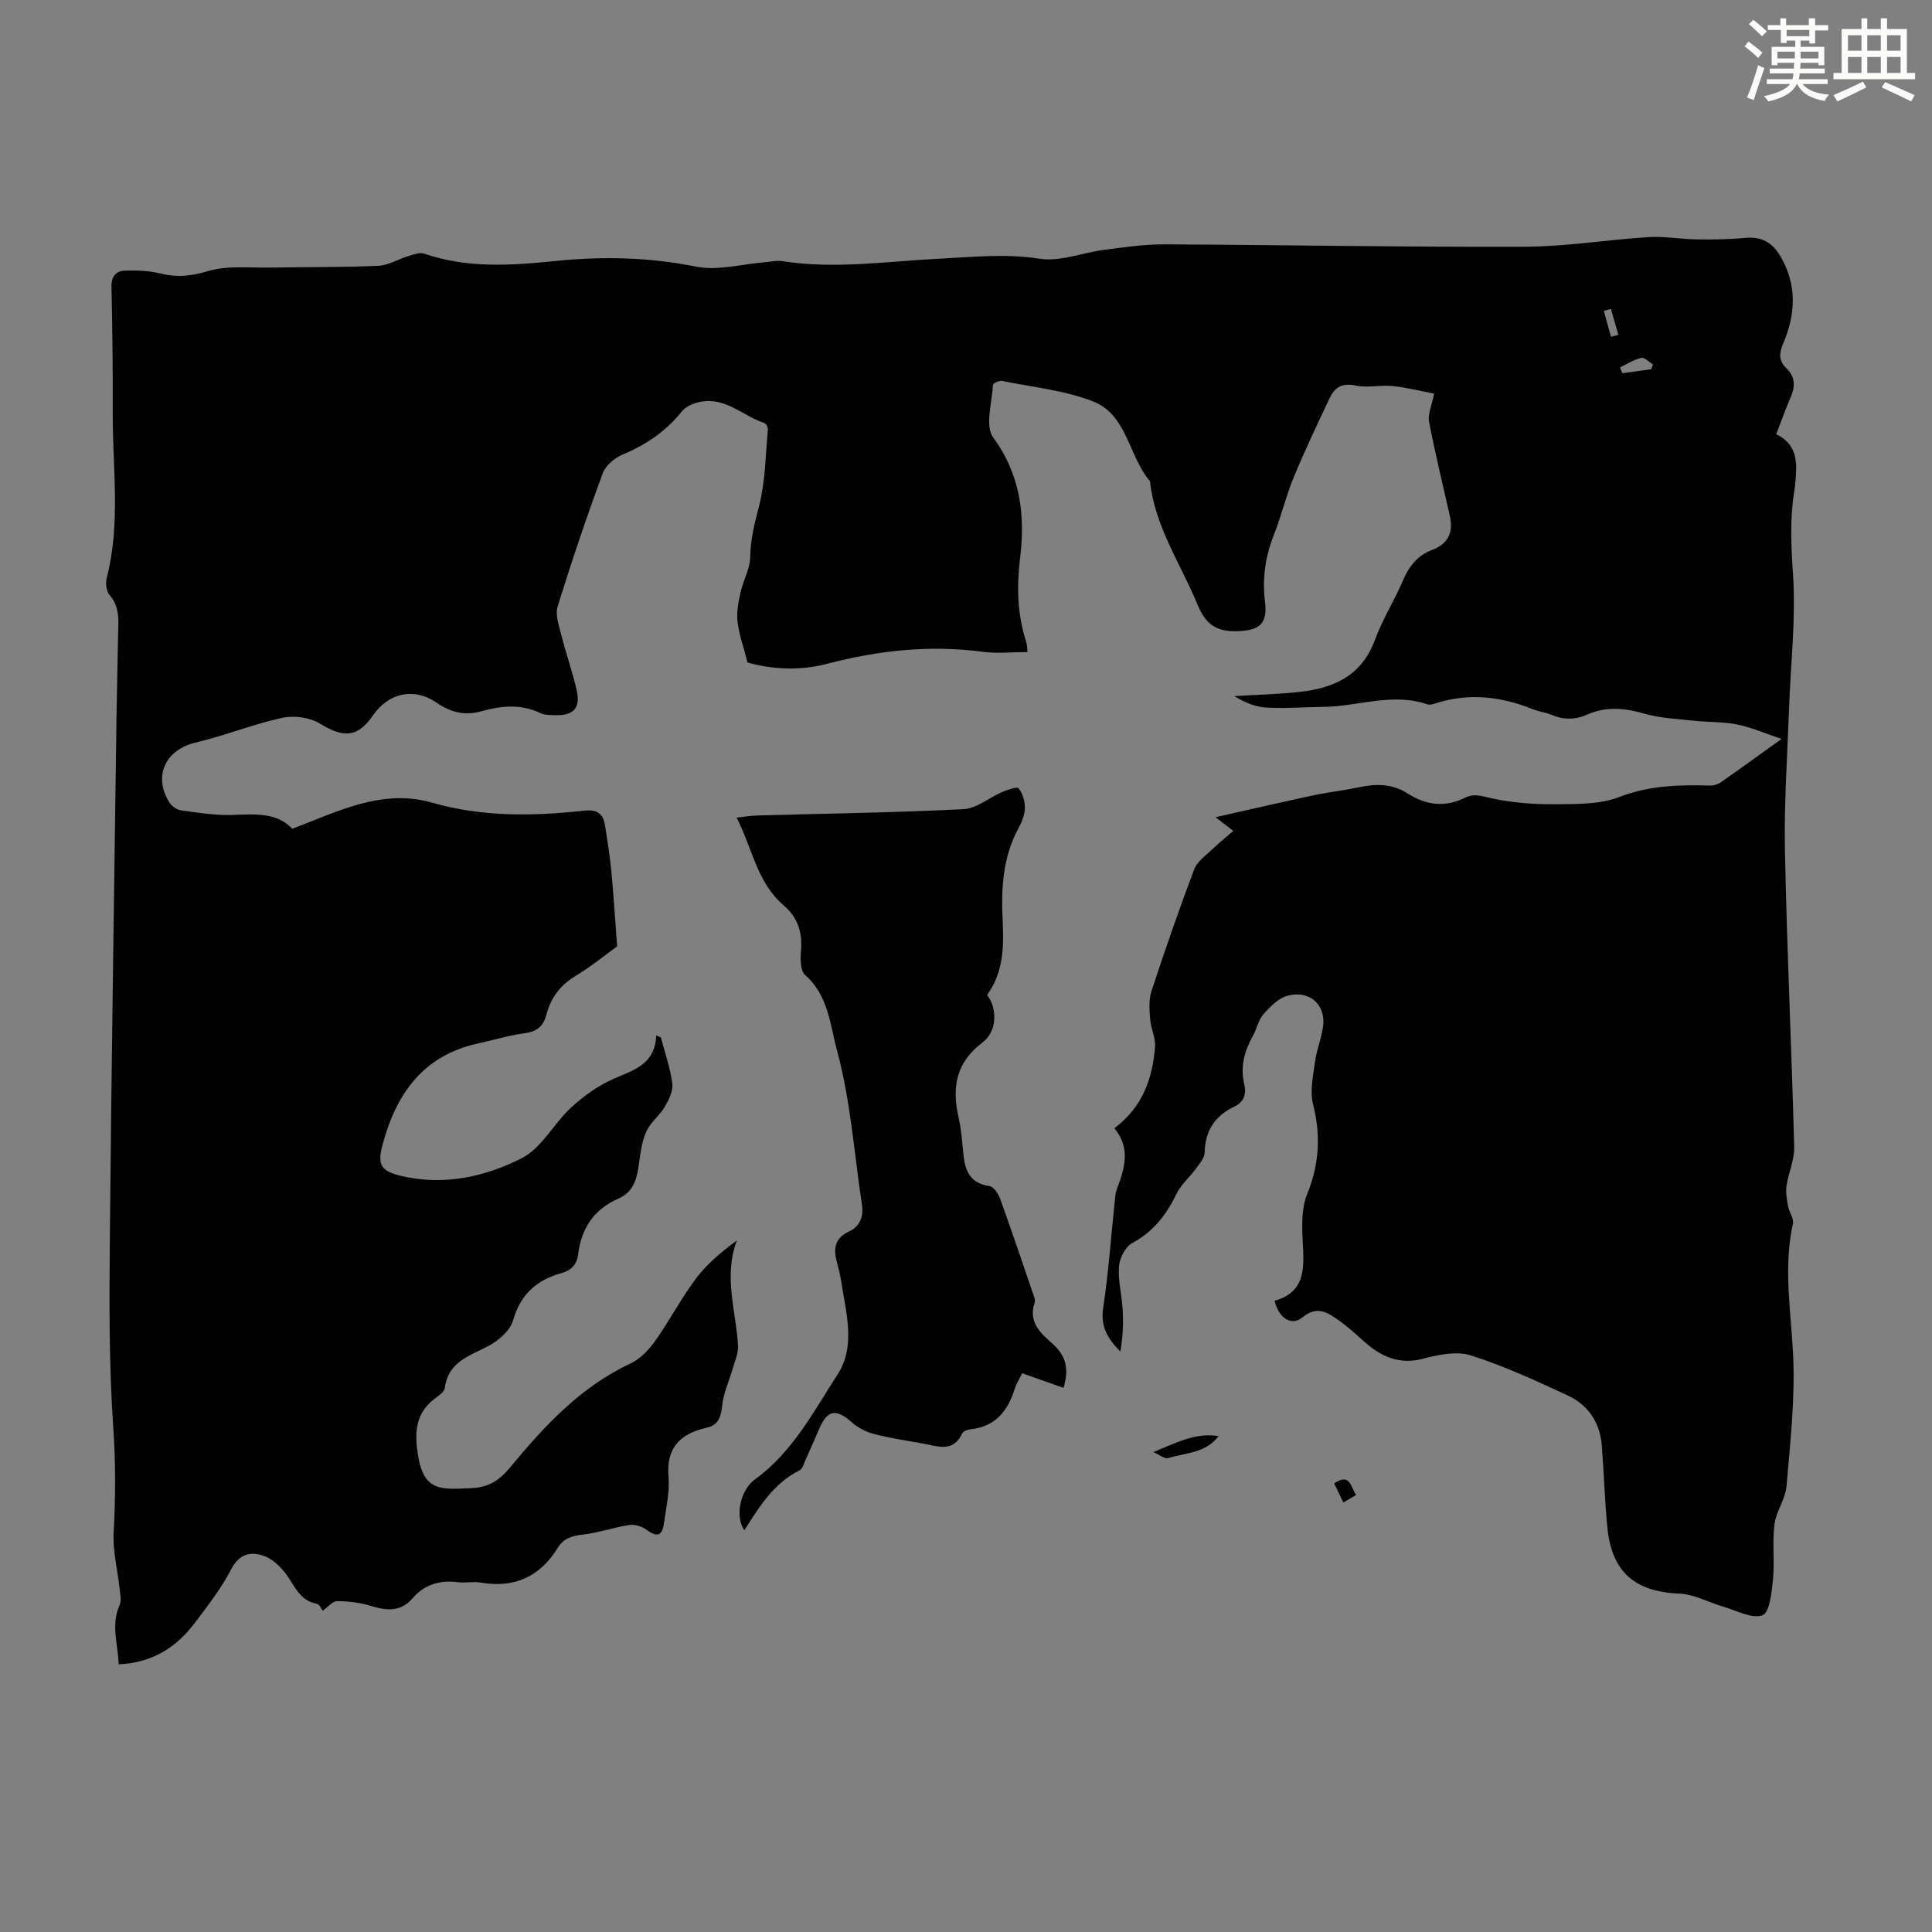
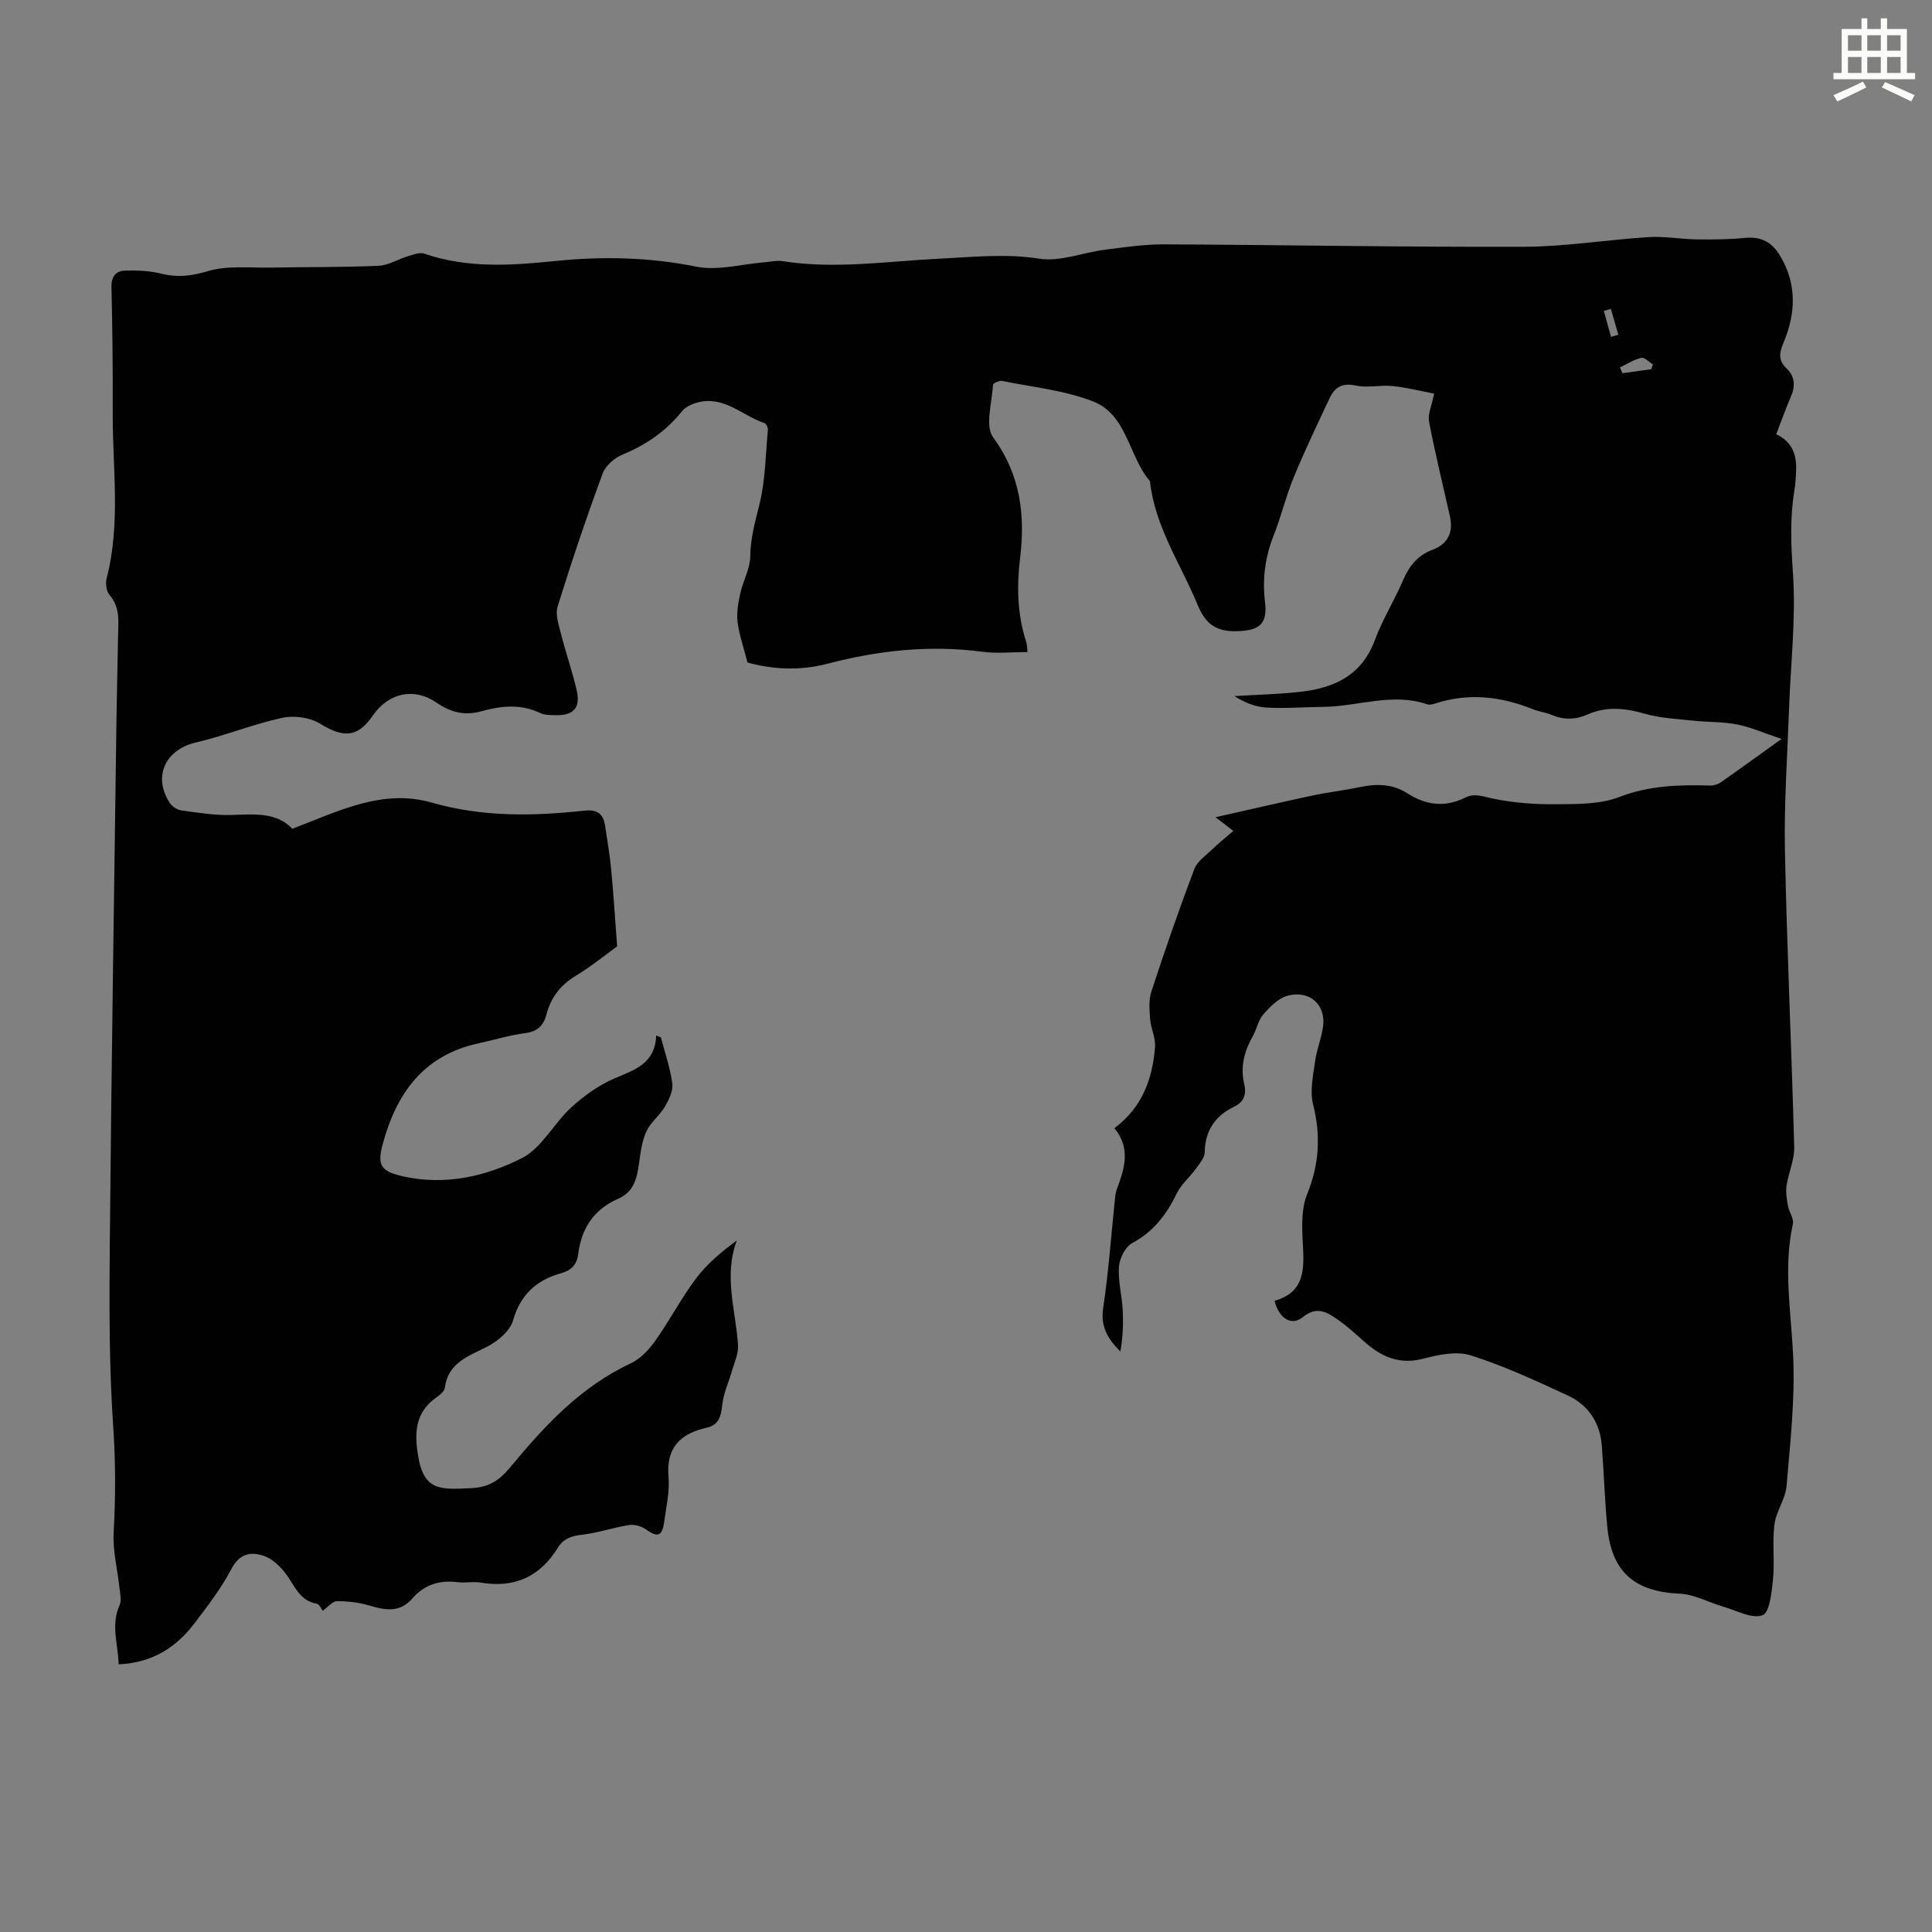
<svg xmlns="http://www.w3.org/2000/svg" enable-background="new 0 0 400 400" viewBox="0 0 400 400">
  <rect x="0" y="0" width="400" height="400" fill="#808080" stroke="none" />
-   <path d="m361.2 9.6.8-1c.9.7 1.9 1.4 2.9 2.3l-.9 1.1c-1-1-2-1.8-2.8-2.4zm.5 10.6c.9-2.1 1.6-4.3 2.3-6.7.4.2.8.4 1.3.6-.7 2.1-1.5 4.3-2.2 6.6zm.4-15.2.9-.9c1 .8 2 1.6 2.8 2.4l-1 1c-.9-.9-1.8-1.7-2.7-2.5zm12.5-1.2h1.2v1.4h2.7v1.1h-2.7v2.7h-1.2v-.6h-1.8v1.3h4.9v3.8h-1.2v-.5h-3.7c0 .4-.1.9-.1 1.2h5.1v1h-5.2c0 .5-.1.9-.2 1.2h6v1h-5.2c1.1 1.3 2.9 2 5.5 2.2-.4.4-.7.8-.9 1.3-2.9-.5-4.8-1.6-5.7-3.5h-.1c-.8 1.7-2.7 2.9-5.9 3.6-.2-.4-.6-.8-.9-1.1 2.8-.6 4.6-1.4 5.4-2.5h-4.8v-1h5.3c.1-.3.2-.7.2-1.2h-4.9v-1h5c0-.4 0-.8.1-1.2h-3.5v.5h-1.2v-3.8h4.9v-1.3h-1.8v.5h-1.2v-2.7h-2.7v-1h2.6v-1.4h1.2v1.4h4.7v-1.4zm-6.6 8.3h3.6c0-.4 0-.9 0-1.4h-3.6zm1.9-4.6h4.7v-1.3h-4.7zm6.6 3.2h-3.7v1.4h3.7z" fill="#fbfcfa" />
  <path d="m385.3 3.8h1.3v2.2h2.8v-2.2h1.3v2.2h4.1v9.1h1.7v1.3h-16.9v-1.3h1.7v-9.1h4.1v-2.2zm.4 13.1.7 1.2c-1.8.9-3.8 1.9-6 2.9-.2-.4-.5-.8-.8-1.3 2.3-1 4.3-1.9 6.1-2.8zm-3.1-6.4h2.8v-3.2h-2.8zm0 4.6h2.8v-3.3h-2.8zm4-4.6h2.8v-3.2h-2.8zm0 4.6h2.8v-3.3h-2.8zm3.7 1.9c2.1.9 4.1 1.8 6.1 2.7l-.7 1.3c-2.2-1.1-4.2-2-6.1-2.9zm3.2-9.7h-2.8v3.2h2.8zm-2.8 7.8h2.8v-3.3h-2.8z" fill="#fbfcfa" />
  <g fill="#010102">
    <path d="m367.75 89.9c3.32 1.59 4.21 4.23 4.12 7.34-.04 1.45-.14 2.91-.37 4.34-.94 5.75-.68 11.42-.28 17.26.62 9.19-.48 18.49-.81 27.74-.35 9.82-1.05 19.66-.86 29.47.41 20.48 1.38 40.94 1.92 61.41.07 2.66-1.19 5.34-1.59 8.05-.2 1.36.06 2.82.31 4.2.22 1.25 1.25 2.57 1.01 3.66-2.01 9.12-.38 18.15.05 27.26.42 8.98-.6 18.05-1.37 27.06-.23 2.69-2.16 5.22-2.5 7.93-.47 3.73.07 7.59-.3 11.34-.26 2.66-.7 6.92-2.17 7.46-2.18.81-5.36-.98-8.09-1.77-3.05-.88-6.03-2.57-9.09-2.7-9.22-.4-14.03-4.42-14.94-13.68-.56-5.66-.71-11.36-1.16-17.04-.38-4.73-2.82-8.35-7.04-10.31-6.57-3.05-13.18-6.11-20.06-8.3-2.94-.94-6.69-.15-9.86.68-4.97 1.3-8.7-.4-12.22-3.53-1.75-1.56-3.49-3.17-5.4-4.5-2.25-1.57-4.39-2.98-7.35-.55-2.3 1.89-4.89.28-5.82-3.4 6.75-1.91 6.08-7.28 5.81-12.72-.16-3.14-.19-6.6.96-9.42 2.51-6.19 2.82-12.15 1.2-18.59-.68-2.72.02-5.86.41-8.76.32-2.42 1.29-4.75 1.65-7.17.69-4.58-2.73-7.76-7.36-6.5-1.88.51-3.6 2.27-4.97 3.83-1.06 1.2-1.37 3.04-2.19 4.5-1.75 3.12-2.64 6.34-1.79 9.93.48 2.02.04 3.7-2.06 4.7-3.94 1.89-6.04 4.93-6.12 9.46-.02 1.14-1.06 2.33-1.81 3.37-1.29 1.78-3.09 3.28-4.02 5.21-2.1 4.34-4.79 7.85-9.18 10.21-1.42.76-2.62 3.14-2.74 4.87-.22 2.94.61 5.95.77 8.94.16 2.86.03 5.74-.48 8.64-2.6-2.6-4.13-5.16-3.57-8.94 1.1-7.29 1.62-14.68 2.39-22.02.09-.88.14-1.81.44-2.63 1.6-4.26 2.95-8.49-.5-12.65 5.85-4.36 7.91-10.3 8.42-16.85.14-1.85-.86-3.76-1.01-5.66-.15-1.93-.33-4.03.26-5.82 2.78-8.49 5.71-16.94 8.87-25.3.62-1.63 2.43-2.85 3.78-4.16 1.31-1.26 2.74-2.4 4.31-3.76-1.27-.98-2.05-1.57-3.69-2.83 7.23-1.63 13.68-3.13 20.15-4.51 3.17-.68 6.41-1.03 9.57-1.7 3.51-.75 6.88-.75 10 1.26 3.85 2.47 7.81 2.98 11.99.88 1.94-.97 3.67-.22 5.66.2 4.31.9 8.81 1.23 13.23 1.18 4.34-.04 9.01.03 12.94-1.48 6.24-2.41 12.46-2.58 18.87-2.39.73.02 1.6-.25 2.2-.67 3.92-2.73 7.78-5.54 12.58-8.98-3.63-1.22-6.35-2.43-9.21-3-2.94-.58-6.01-.46-9.01-.78-3.43-.37-6.95-.52-10.23-1.47-4.04-1.17-7.88-1.52-11.76.2-2.49 1.1-4.91 1.13-7.42.06-1.22-.52-2.61-.66-3.85-1.16-6.62-2.67-13.32-3.44-20.23-1.19-.52.17-1.17.33-1.65.17-7.25-2.48-14.35.46-21.52.53-3.91.04-7.84.36-11.74.15-2.3-.13-4.57-1.05-6.67-2.38 4.51-.28 9.04-.38 13.52-.87 7.04-.77 12.83-3.33 15.56-10.71 1.58-4.28 4.06-8.22 5.86-12.43 1.26-2.94 3.02-5.13 6.05-6.27 3.24-1.22 4.38-3.62 3.64-6.95-1.46-6.52-3.06-13.01-4.32-19.57-.29-1.54.55-3.3 1.05-5.82-2.62-.5-5.58-1.26-8.58-1.57-2.54-.26-5.23.42-7.68-.11-2.77-.59-4.31.36-5.36 2.58-2.56 5.45-5.17 10.88-7.46 16.45-1.62 3.92-2.59 8.1-4.15 12.04-1.77 4.48-2.36 8.98-1.78 13.77.56 4.65-1.29 5.92-5.91 6.02-4.35.1-6.46-1.58-8.09-5.55-3.48-8.43-8.82-16.12-9.82-25.5-4.45-5.19-4.71-13.77-11.78-16.52-5.93-2.31-12.51-2.96-18.83-4.24-.58-.12-1.89.49-1.9.8-.18 3.69-1.7 8.51.04 10.89 5.67 7.71 6.65 16.11 5.59 24.88-.73 6.03-.6 11.75 1.26 17.48.2.62.17 1.31.26 2.08-3.2 0-6.32.34-9.35-.06-10.93-1.45-21.59-.27-32.19 2.51-5.69 1.49-11.54 1.1-16.43-.29-.81-3.18-1.74-5.78-2.06-8.44-.23-1.95.17-4.04.6-5.99.56-2.54 2.01-5 2.03-7.5.04-3.77 1-7.16 1.89-10.74 1.25-5.02 1.28-10.34 1.76-15.54.04-.44-.34-1.23-.69-1.35-4.39-1.45-7.99-5.34-13.1-4.44-1.41.25-3.11.9-3.95 1.94-3.31 4.14-7.41 6.96-12.27 8.98-1.68.7-3.58 2.28-4.18 3.91-3.36 9.11-6.47 18.31-9.34 27.59-.53 1.72.28 3.95.76 5.88.98 3.9 2.35 7.7 3.22 11.62.77 3.49-.73 5.06-4.3 4.99-1.11-.02-2.35.01-3.3-.45-4.02-1.93-8.11-1.49-12.13-.37-3.54.99-6.38.24-9.38-1.81-4.67-3.19-9.91-1.94-13.09 2.66-3.19 4.62-6.08 4.74-11.02 1.7-2.09-1.28-5.35-1.71-7.79-1.18-6.06 1.32-11.88 3.7-17.92 5.12-6.25 1.47-8.89 7-5.39 12.45.48.75 1.53 1.47 2.39 1.59 3.51.48 7.07 1.07 10.58.95 4.67-.16 9.23-.58 12.44 2.86 9.55-3.64 18.66-8.35 28.88-5.42 10.48 3.01 20.97 2.82 31.55 1.67 2.81-.31 3.95.7 4.33 3.15.48 3.08.99 6.16 1.28 9.26.47 4.93.77 9.88 1.21 15.68-2.23 1.61-5.26 4.09-8.57 6.1-3.17 1.92-5.15 4.5-6.06 8-.59 2.27-1.82 3.52-4.36 3.86-3.31.44-6.54 1.43-9.82 2.15-11.37 2.47-16.95 10.48-19.75 20.93-1.16 4.34-.29 5.55 4.16 6.56 8.69 1.98 17.16.08 24.71-3.77 4.11-2.1 6.6-7.2 10.22-10.51 2.65-2.42 5.74-4.62 9.02-6.02 4.15-1.76 8.31-3.03 8.54-8.84.32.13.64.25.96.38.83 3.18 1.95 6.32 2.37 9.55.2 1.53-.71 3.38-1.55 4.83-1 1.72-2.74 3.03-3.65 4.78-.86 1.66-1.22 3.65-1.49 5.53-.51 3.45-.67 7.05-4.48 8.71-5.08 2.22-7.66 6.15-8.32 11.52-.26 2.1-1.4 3.32-3.5 3.91-5.09 1.41-8.44 4.39-9.98 9.78-.6 2.1-2.98 4.16-5.06 5.27-3.92 2.09-8.36 3.26-9.06 8.7-.1.8-1.21 1.57-2 2.16-3.46 2.55-4.23 5.89-3.79 10.05.98 9.17 4.29 8.9 11.31 8.54 3.63-.18 5.79-1.62 8.01-4.31 7.07-8.54 14.56-16.66 24.92-21.5 1.99-.93 3.76-2.79 5.07-4.63 2.98-4.19 5.37-8.8 8.44-12.91 2.27-3.03 5.24-5.53 8.49-7.92-2.81 7.52-.14 14.64.25 21.8.09 1.63-.71 3.32-1.18 4.97-.69 2.42-1.82 4.78-2.08 7.23-.25 2.37-.68 4.18-3.22 4.76-5.43 1.23-8.44 4.08-7.91 10.17.27 3.06-.48 6.23-.9 9.34-.41 3.01-1.38 3.26-3.8 1.53-.91-.65-2.36-1.06-3.45-.89-3.26.51-6.44 1.63-9.71 2-2.18.25-3.89.8-5.03 2.66-3.72 6.06-9.02 8.46-16.05 7.25-1.52-.26-3.15.13-4.69-.07-3.71-.48-6.9.47-9.34 3.3-2.59 3.01-5.53 2.55-8.83 1.56-2.18-.66-4.55-.93-6.83-.94-.91 0-1.82 1.17-2.97 1.99-.2-.25-.63-1.34-1.23-1.45-3.81-.69-4.69-4.14-6.69-6.58-1.12-1.37-2.62-2.77-4.24-3.32-2.79-.96-5.1-.47-6.78 2.76-2.05 3.93-4.83 7.52-7.52 11.08-3.8 5.04-8.72 8.28-15.79 8.6-.09-4.1-1.67-8.1.21-12.29.44-.97.09-2.34-.03-3.51-.41-3.84-1.42-7.71-1.21-11.51.4-7.26.42-14.42-.08-21.71-.89-12.92-.83-25.92-.71-38.89.33-36.04.89-72.08 1.38-108.11.08-5.59.23-11.19.32-16.78.05-2.97.51-5.97-1.75-8.58-.68-.78-.88-2.44-.6-3.51 2.92-11.29 1.21-22.73 1.25-34.1.03-8.73-.06-17.46-.26-26.19-.05-2.18.94-3.31 2.78-3.37 2.51-.08 5.12.03 7.55.63 3.35.83 6.22.49 9.62-.52 4.11-1.23 8.78-.65 13.21-.74 7.37-.14 14.75-.04 22.1-.37 2.09-.09 4.11-1.39 6.2-2.01 1.07-.32 2.38-.83 3.32-.5 8.95 3.09 18.06 2.44 27.21 1.51 9.73-.99 19.33-.78 29.03 1.17 4.51.91 9.49-.53 14.26-.91 1.22-.1 2.49-.41 3.67-.22 10.85 1.71 21.64.02 32.45-.51 6.89-.34 13.69-1.1 20.7 0 4.3.68 8.98-1.27 13.51-1.85 4.1-.52 8.23-1.14 12.34-1.12 24.85.11 49.69.59 74.54.5 8.58-.03 17.15-1.46 25.74-2 3.31-.21 6.66.43 9.99.47 3.34.05 6.71.01 10.03-.31 3.33-.32 5.57.92 7.23 3.72 3.52 5.89 3.23 11.98.69 18-.92 2.18-1.08 3.66.67 5.35 1.72 1.66 1.81 3.67.84 5.87-1.05 2.41-1.94 4.95-3.01 7.71zm-25.88-13.46c.12-.33.23-.66.35-.99-.81-.49-1.74-1.52-2.41-1.36-1.54.36-2.95 1.28-4.41 1.98.17.4.33.8.5 1.2 1.99-.28 3.98-.55 5.97-.83zm-8.35-12.49c-.49.14-.97.28-1.46.42.49 1.79.99 3.58 1.48 5.37.51-.14 1.01-.29 1.52-.43-.51-1.79-1.02-3.57-1.54-5.36z" />
-     <path d="m220.19 287.34c-2.94-1.04-5.63-1.99-8.55-3.02-.52 1.06-1.21 2.09-1.56 3.22-1.43 4.59-3.99 7.84-9.13 8.37-.62.06-1.52.41-1.74.88-1.88 4.01-5.1 2.62-8.08 2.09-3.41-.6-6.85-1.13-10.2-1.99-1.62-.42-3.29-1.29-4.55-2.4-3.25-2.85-5.03-2.63-6.7 1.17-.99 2.25-1.95 4.51-2.96 6.75-.32.71-.58 1.7-1.15 1.99-5.36 2.66-8.36 7.53-11.47 12.43-1.99-2.92-.84-8.33 2.22-10.55 7.75-5.61 12.08-13.97 17.07-21.67 3.85-5.93 1.76-12.82.77-19.33-.22-1.43-.6-2.84-.96-4.25-.68-2.69-.25-4.75 2.59-6.07 2.25-1.05 3.05-3.06 2.66-5.6-1.62-10.61-2.33-21.46-5.13-31.75-1.42-5.22-1.79-11.53-6.62-15.73-1.01-.87-1.01-3.33-.87-5 .32-3.82-.61-6.9-3.62-9.47-5.47-4.68-6.44-11.75-9.7-18.14 1.79-.19 3.08-.4 4.37-.44 14.2-.4 28.41-.58 42.59-1.3 2.73-.14 5.33-2.4 8.04-3.56 1.1-.47 3.08-1.16 3.39-.76.83 1.07 1.31 2.67 1.29 4.06-.02 1.38-.6 2.87-1.28 4.12-3.31 6.05-3.65 12.57-3.32 19.23.27 5.42.15 10.76-3.22 15.37 2.13 2.78 2.11 7.54-.92 9.82-5.58 4.19-6.4 9.4-4.97 15.63.52 2.28.71 4.64.92 6.98.32 3.55 1.12 6.53 5.45 7.14.85.12 1.82 1.54 2.19 2.56 2.32 6.41 4.5 12.87 6.7 19.32.25.73.69 1.63.48 2.26-1.4 4.05 1.25 6.33 3.73 8.54 2.69 2.4 3.46 5.1 2.24 9.1z" />
-     <path d="m238.8 300.63c4.6-1.85 8.7-4.1 13.49-3.3-2.62 3.52-6.78 3.44-10.35 4.54-.84.26-2.09-.79-3.14-1.24z" />
-     <path d="m278.13 311.08c-.76-1.57-1.32-2.74-1.91-3.96 3.41-2.27 3.39.8 4.55 2.39-.9.54-1.63.97-2.64 1.57z" />
  </g>
</svg>